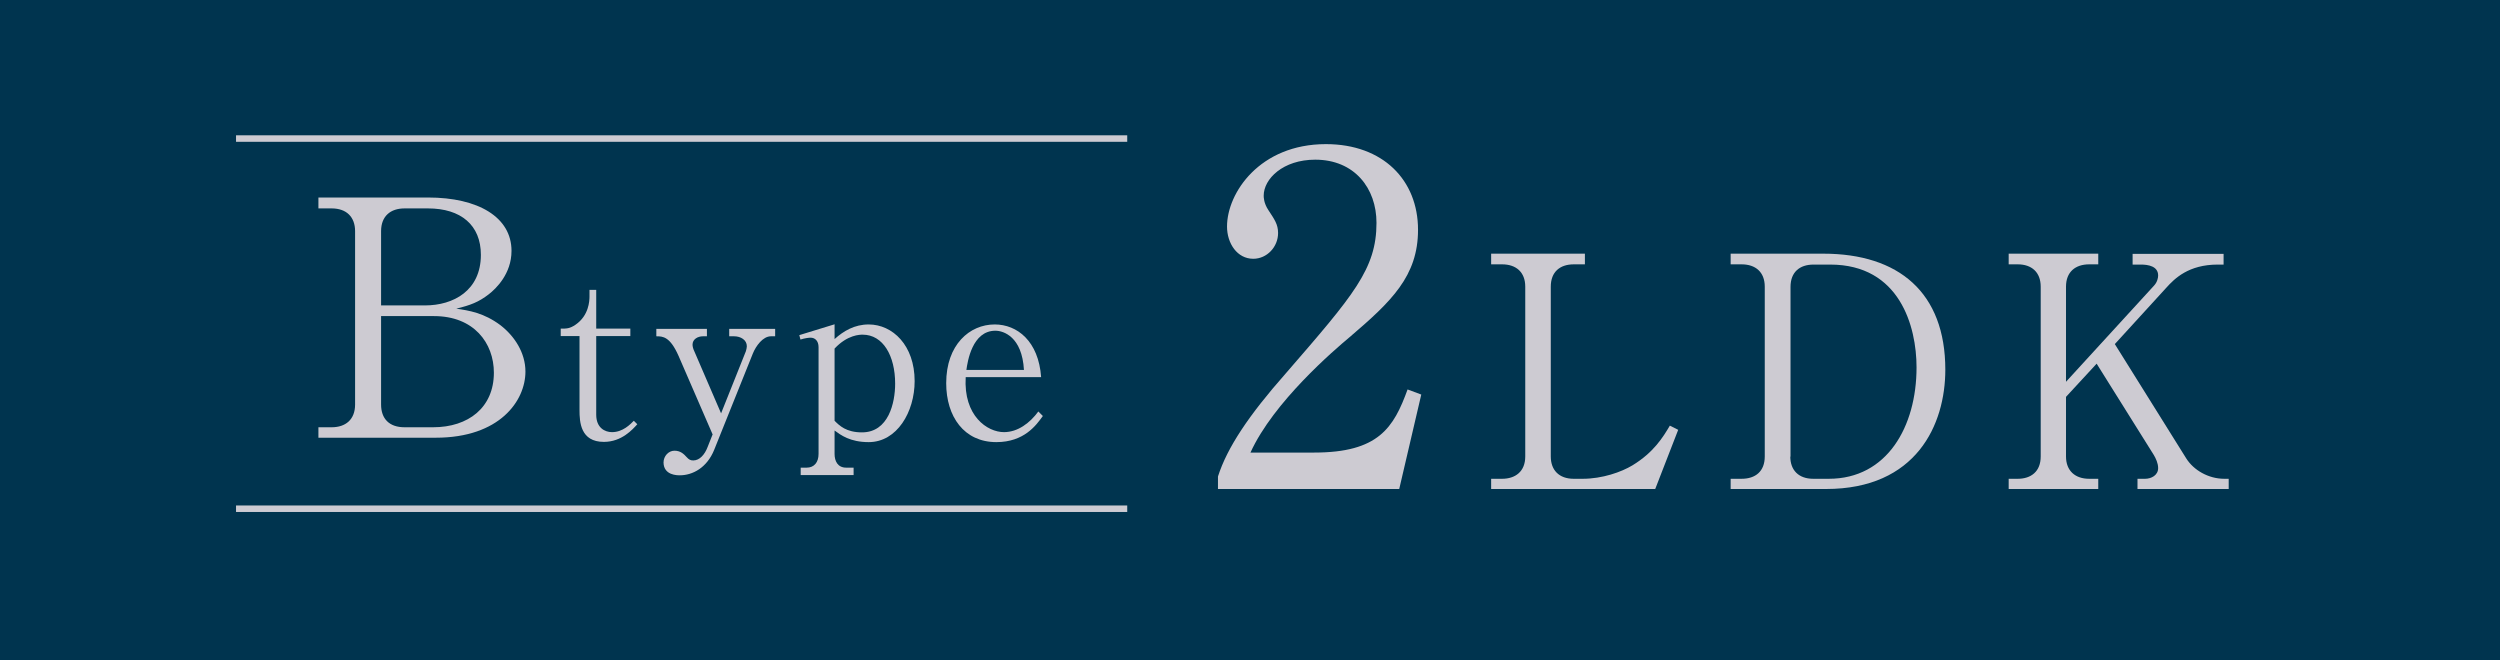
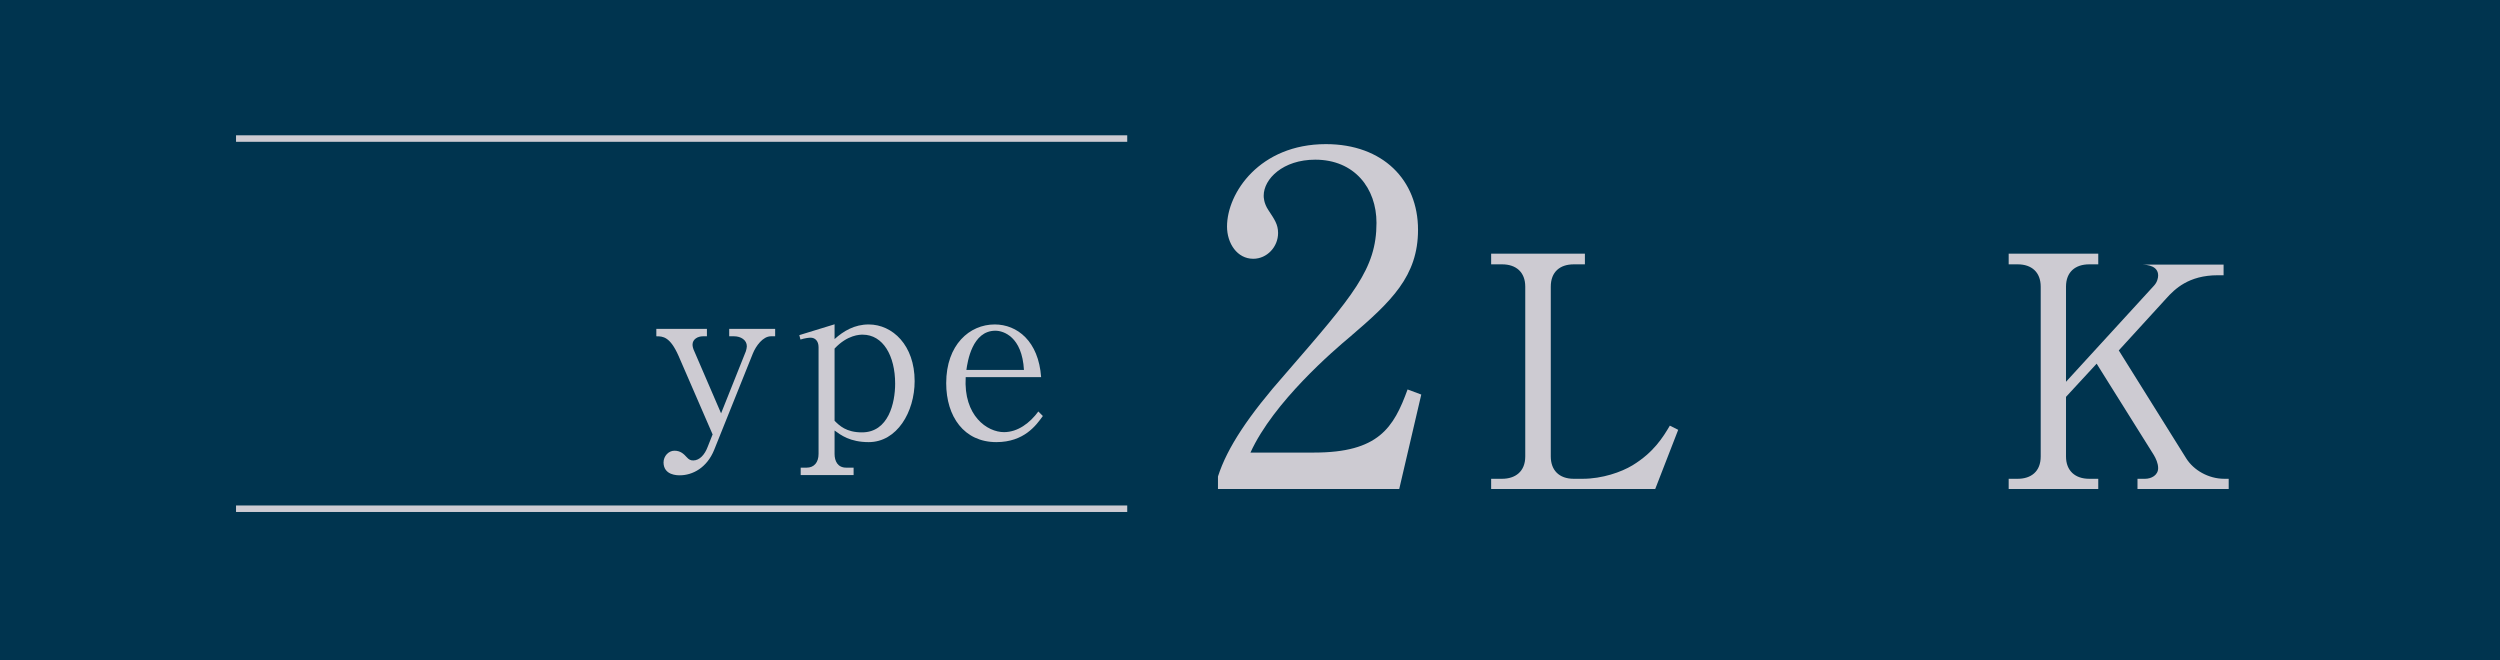
<svg xmlns="http://www.w3.org/2000/svg" id="_枠" viewBox="0 0 107.72 28.45">
  <defs>
    <style>.cls-1{fill:#cdcbd2;}.cls-1,.cls-2{stroke-width:0px;}.cls-2{fill:#00344f;}.cls-3{fill:none;stroke:#cdcbd2;stroke-miterlimit:10;stroke-width:.28px;}</style>
  </defs>
  <rect class="cls-2" width="107.72" height="28.45" />
  <path class="cls-1" d="M60.28,21.07h-7.8v-.54c.4-1.25,1.33-2.64,2.92-4.44,2.92-3.37,3.91-4.5,3.91-6.49,0-1.49-.95-2.72-2.64-2.72-1.39,0-2.22.83-2.22,1.55,0,.06,0,.32.2.62.26.4.42.61.42.99,0,.6-.48,1.11-1.07,1.11-.69,0-1.13-.66-1.13-1.39,0-1.45,1.41-3.55,4.26-3.55,2.46,0,3.97,1.55,3.97,3.69,0,2-1.15,3.09-2.94,4.62-.67.56-3.29,2.8-4.28,4.98h2.74c2.78,0,3.43-1.07,4.03-2.72l.59.22-.95,4.07Z" />
  <path class="cls-1" d="M68.3,11.39h-.49c-.6,0-.99.33-.99.96v7.32c0,.58.35.96.99.96h.38c.85,0,1.67-.29,2.15-.58.92-.56,1.32-1.22,1.61-1.71l.36.18-.99,2.55h-7.07v-.44h.47c.57,0,1-.31,1-.96v-7.32c0-.62-.39-.96-1-.96h-.47v-.46h4.04v.46Z" />
-   <path class="cls-1" d="M74.57,10.93h3.99c3.25,0,5.26,1.67,5.26,5,0,2.37-1.25,5.14-5.14,5.14h-4.11v-.44h.47c.6,0,1-.32,1-.96v-7.32c0-.62-.39-.96-1-.96h-.47v-.46ZM77.14,19.67c0,.58.35.96.99.96h.67c2.51,0,3.78-2.25,3.78-4.8,0-1.76-.72-4.43-3.72-4.43h-.72c-.6,0-.99.33-.99.96v7.32Z" />
-   <path class="cls-1" d="M91.12,14.82l3.08,4.93c.32.51.96.88,1.64.88h.19v.44h-3.93v-.44h.33c.26,0,.56-.15.56-.46,0-.21-.1-.42-.19-.57l-2.46-3.93-1.32,1.43v2.57c0,.61.39.96,1,.96h.39v.44h-3.86v-.44h.39c.57,0,.99-.31.99-.96v-7.32c0-.62-.39-.96-.99-.96h-.39v-.46h3.86v.46h-.39c-.6,0-1,.33-1,.96v4.1l3.79-4.14c.14-.15.18-.33.18-.44,0-.4-.43-.47-.74-.47h-.36v-.46h3.92v.46h-.25c-1.26,0-1.86.6-2.22,1l-2.22,2.43Z" />
+   <path class="cls-1" d="M91.12,14.82l3.08,4.93c.32.51.96.88,1.64.88h.19v.44h-3.93v-.44h.33c.26,0,.56-.15.56-.46,0-.21-.1-.42-.19-.57l-2.46-3.93-1.32,1.43v2.57c0,.61.39.96,1,.96h.39v.44h-3.86v-.44h.39c.57,0,.99-.31.99-.96v-7.32c0-.62-.39-.96-.99-.96h-.39v-.46h3.86v.46h-.39c-.6,0-1,.33-1,.96v4.1l3.79-4.14c.14-.15.18-.33.18-.44,0-.4-.43-.47-.74-.47h-.36h3.92v.46h-.25c-1.26,0-1.86.6-2.22,1l-2.22,2.43Z" />
  <line class="cls-3" x1="10.17" y1="21.92" x2="48.57" y2="21.92" />
  <line class="cls-3" x1="10.17" y1="5.97" x2="48.57" y2="5.97" />
-   <path class="cls-1" d="M13.72,8.51h4.72c2.17,0,3.6.85,3.6,2.3,0,.99-.67,1.63-.98,1.87-.44.34-.79.47-1.4.62.55.08,1.19.18,1.9.71.61.47,1.08,1.19,1.08,2,0,1.26-1.11,2.85-3.86,2.85h-5.06v-.45h.57c.6,0,1.01-.33,1.01-.98v-7.47c0-.61-.37-.98-1.01-.98h-.57v-.47ZM16.42,13.16h1.89c1.23,0,2.41-.64,2.41-2.18,0-1.28-.86-2-2.28-2h-1.01c-.6,0-1.01.33-1.01.98v3.2ZM16.42,13.62v3.81c0,.61.35.98,1.01.98h1.23c1.52,0,2.62-.85,2.62-2.35,0-1.28-.86-2.44-2.58-2.44h-2.28Z" />
-   <path class="cls-1" d="M25.69,14.49v3.38c0,.57.38.75.68.75.47,0,.79-.34.94-.49l.15.15c-.2.22-.67.76-1.44.76-1.01,0-1.05-.86-1.05-1.37v-3.19h-.81v-.32c.26,0,.39,0,.64-.17.57-.39.6-1.02.6-1.21v-.29h.29v1.67h1.47v.32h-1.47Z" />
  <path class="cls-1" d="M30.71,18.73l-1.47-3.39c-.37-.84-.68-.85-.96-.85v-.32h2.18v.32h-.17c-.23,0-.45.13-.45.36,0,.08.03.17.04.2l1.19,2.76,1.07-2.68c.02-.06.04-.17.04-.21,0-.27-.26-.43-.55-.43h-.21v-.32h1.98v.32h-.18c-.35,0-.65.42-.78.74l-1.67,4.16c-.31.76-.92,1.09-1.48,1.09-.11,0-.69,0-.7-.55,0-.28.22-.51.47-.51.27,0,.41.15.53.28.09.1.16.14.28.14.28,0,.5-.26.62-.58l.21-.53Z" />
  <path class="cls-1" d="M35.96,13.98v.63c.39-.35.86-.63,1.47-.63,1.03,0,1.98.9,1.98,2.44,0,1.33-.76,2.63-1.98,2.63-.81,0-1.21-.31-1.47-.5v1.01c0,.3.13.59.5.59h.32v.32h-2.28v-.32h.26c.32,0,.51-.23.51-.59v-4.6c0-.28-.16-.41-.34-.41-.08,0-.25.02-.44.08l-.05-.19,1.53-.47ZM35.96,18.13c.21.21.5.5,1.18.5,1.15,0,1.43-1.28,1.43-2.1,0-1.2-.52-2.11-1.4-2.11-.11,0-.65,0-1.21.6v3.11Z" />
  <path class="cls-1" d="M44.93,17.93c-.28.39-.8,1.12-2,1.12-1.39,0-2.16-1.1-2.16-2.54,0-1.66,1.01-2.53,2.09-2.53.97,0,1.89.72,2,2.27h-3.25c-.1,1.67.93,2.37,1.65,2.37.6,0,1.12-.4,1.48-.89l.2.2ZM44.12,15.94c-.08-1.43-.88-1.69-1.23-1.69-1,0-1.2,1.33-1.25,1.69h2.48Z" />
</svg>